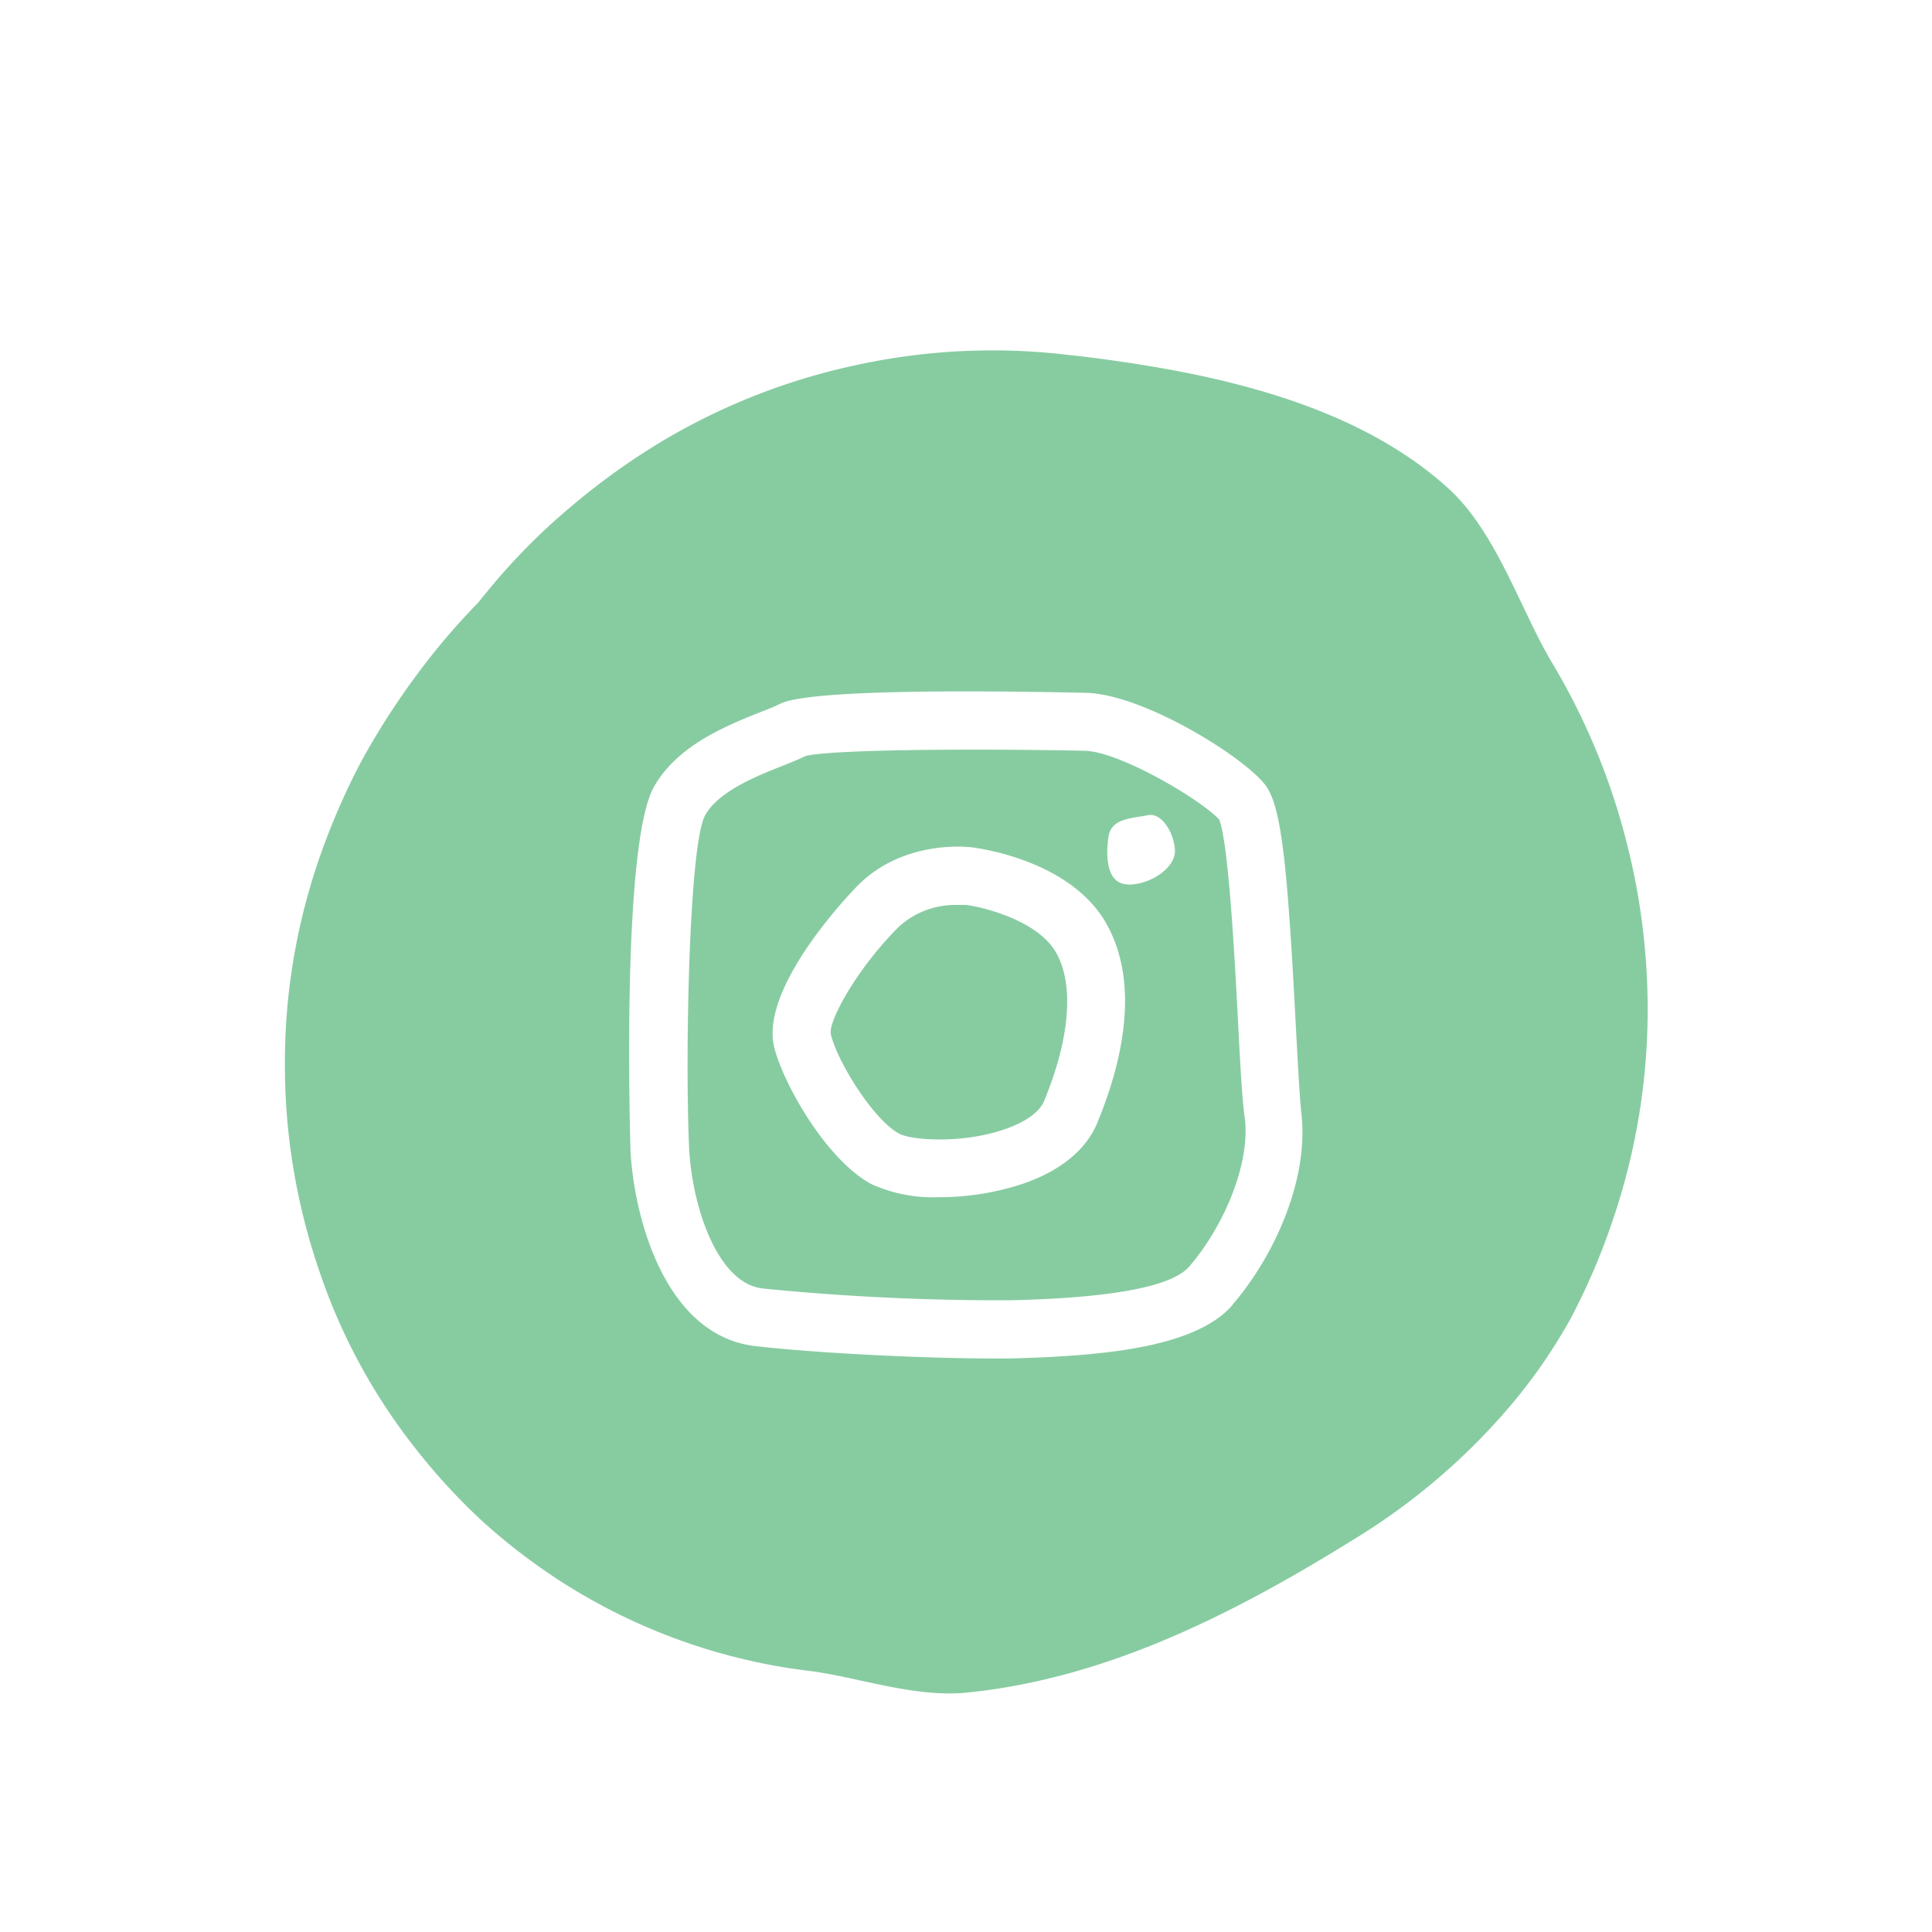
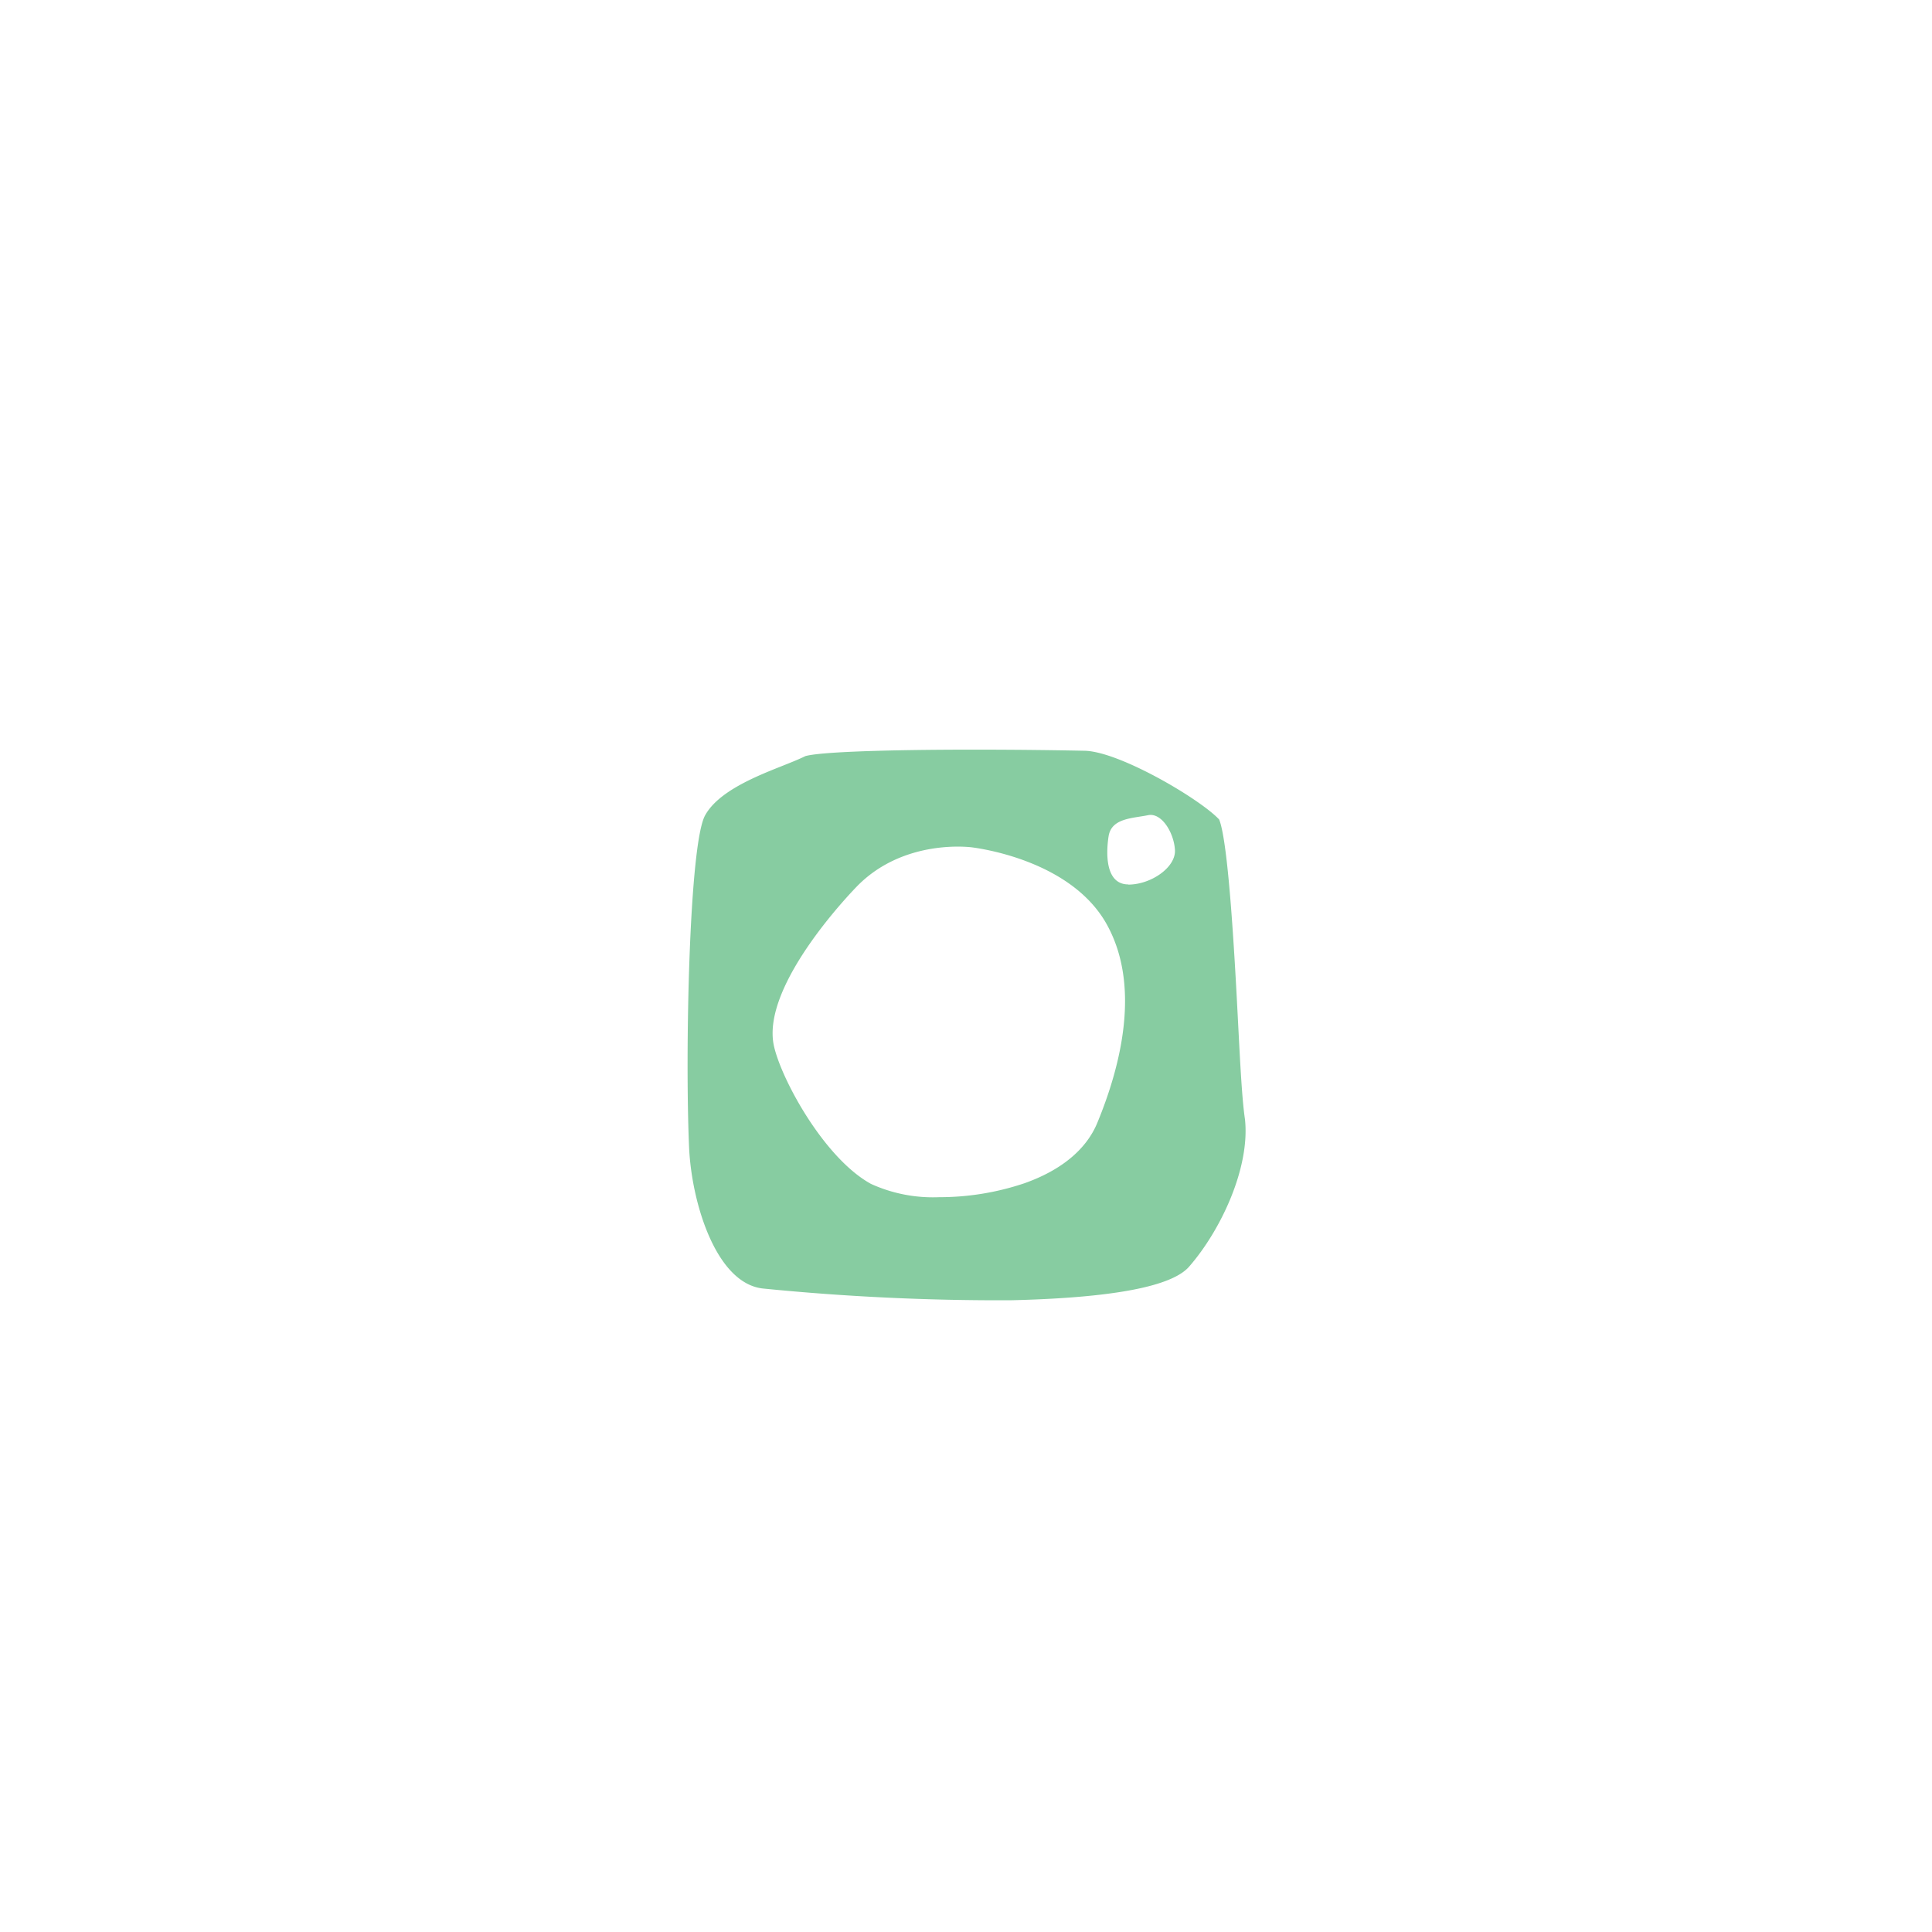
<svg xmlns="http://www.w3.org/2000/svg" data-name="Lag 1" fill="#000000" height="226.77" viewBox="0 0 226.77 226.77" width="226.77">
-   <path d="M113.38,106.22l-.18,0s-.32,0-.82,0a9.83,9.83,0,0,0-6.87,2.55c-4.91,4.9-8.26,11-8,12.6.69,3.05,4.92,10,8,11.68,1.48.81,7.49,1.23,12.5-.53,2.4-.84,4-2,4.53-3.26,3.07-7.4,3.57-13.79,1.37-17.53C121.58,107.78,114.65,106.34,113.38,106.22Z" fill="#87cca1" />
  <path d="M145.35,120.6c-.39-7.6-1.13-21.66-2.25-24.41-2.22-2.39-11.73-8-15.81-8.07h0c-14.1-.28-30.13-.12-32.76.63-.79.39-1.71.75-2.76,1.17-3.15,1.25-7.46,3-9,5.77-1.89,3.35-2.37,27.92-1.89,38.94.28,6.52,3.16,16,8.66,16.61a280.47,280.47,0,0,0,29.08,1.38c11.9-.28,19-1.6,21-4,3.7-4.27,7.12-11.57,6.51-17.24C145.8,129.19,145.59,125.21,145.35,120.6Zm-16.56,11.21c-1.29,3.12-4.25,5.56-8.56,7.08a31.25,31.25,0,0,1-10,1.63,17.56,17.56,0,0,1-8-1.56c-5.46-3-10.47-12.16-11.38-16.15-1.66-7.28,9.75-18.79,9.86-18.9,5.44-5.44,13.06-4.49,13.38-4.45h0c1.64.21,11.54,1.77,15.66,8.76C134,115.51,131.58,125.07,128.79,131.81Zm3.65-28c-2.65,0-2.65-3.49-2.32-5.64s2.79-2.11,4.65-2.49c1.56-.31,3,2,3.14,4.06S135.1,103.83,132.44,103.83Z" fill="#87cca1" />
-   <path d="M190.74,98.16a78.62,78.62,0,0,0-8.65-20.51c-3.66-6.2-6.48-15.2-12.05-20.29-11.11-10.12-27.89-13.7-43.49-15.58l-1.32-.14a75,75,0,0,0-25,1.27,75.07,75.07,0,0,0-22.13,8.65,80.69,80.69,0,0,0-11.26,8.06,73.43,73.43,0,0,0-9.39,9.49c-.44.53-.88,1.07-1.31,1.61A79.91,79.91,0,0,0,49,79.1a87.45,87.45,0,0,0-6.45,10,81.25,81.25,0,0,0-5.11,11.75,73.18,73.18,0,0,0-4,23.61,74.41,74.41,0,0,0,4,24.61,69.1,69.1,0,0,0,11.37,21,72.07,72.07,0,0,0,7.89,8.56,71.1,71.1,0,0,0,10,7.54A69.23,69.23,0,0,0,88.38,195c2.1.47,4.29.84,6.5,1.11,5.52.66,12.37,3.17,18.51,2.57,16.72-1.65,31.89-9.53,45.67-18.09a75.91,75.91,0,0,0,18.52-15.94,63.64,63.64,0,0,0,6.79-9.91,77.53,77.53,0,0,0,5-11.73,76.57,76.57,0,0,0,4-22.53A79,79,0,0,0,190.74,98.16Zm-46.06,55c-4.42,5.12-15.61,6-26,6.29-.7,0-1.49,0-2.35,0-7.37,0-20.09-.58-27.67-1.45C77.83,156.74,74.34,142.36,74,134.93c0-.35-1.14-35.67,2.76-42.58,2.77-4.9,8.6-7.21,12.46-8.75.93-.36,1.8-.71,2.37-1C94.79,81,112.83,81,127.4,81.32c6.6.11,18.16,7.22,21,10.67,2,2.42,2.69,9.17,3.69,28.26.24,4.5.44,8.39.66,10.44C153.67,138.69,149.35,147.72,144.68,153.12Z" fill="#87cca1" />
</svg>